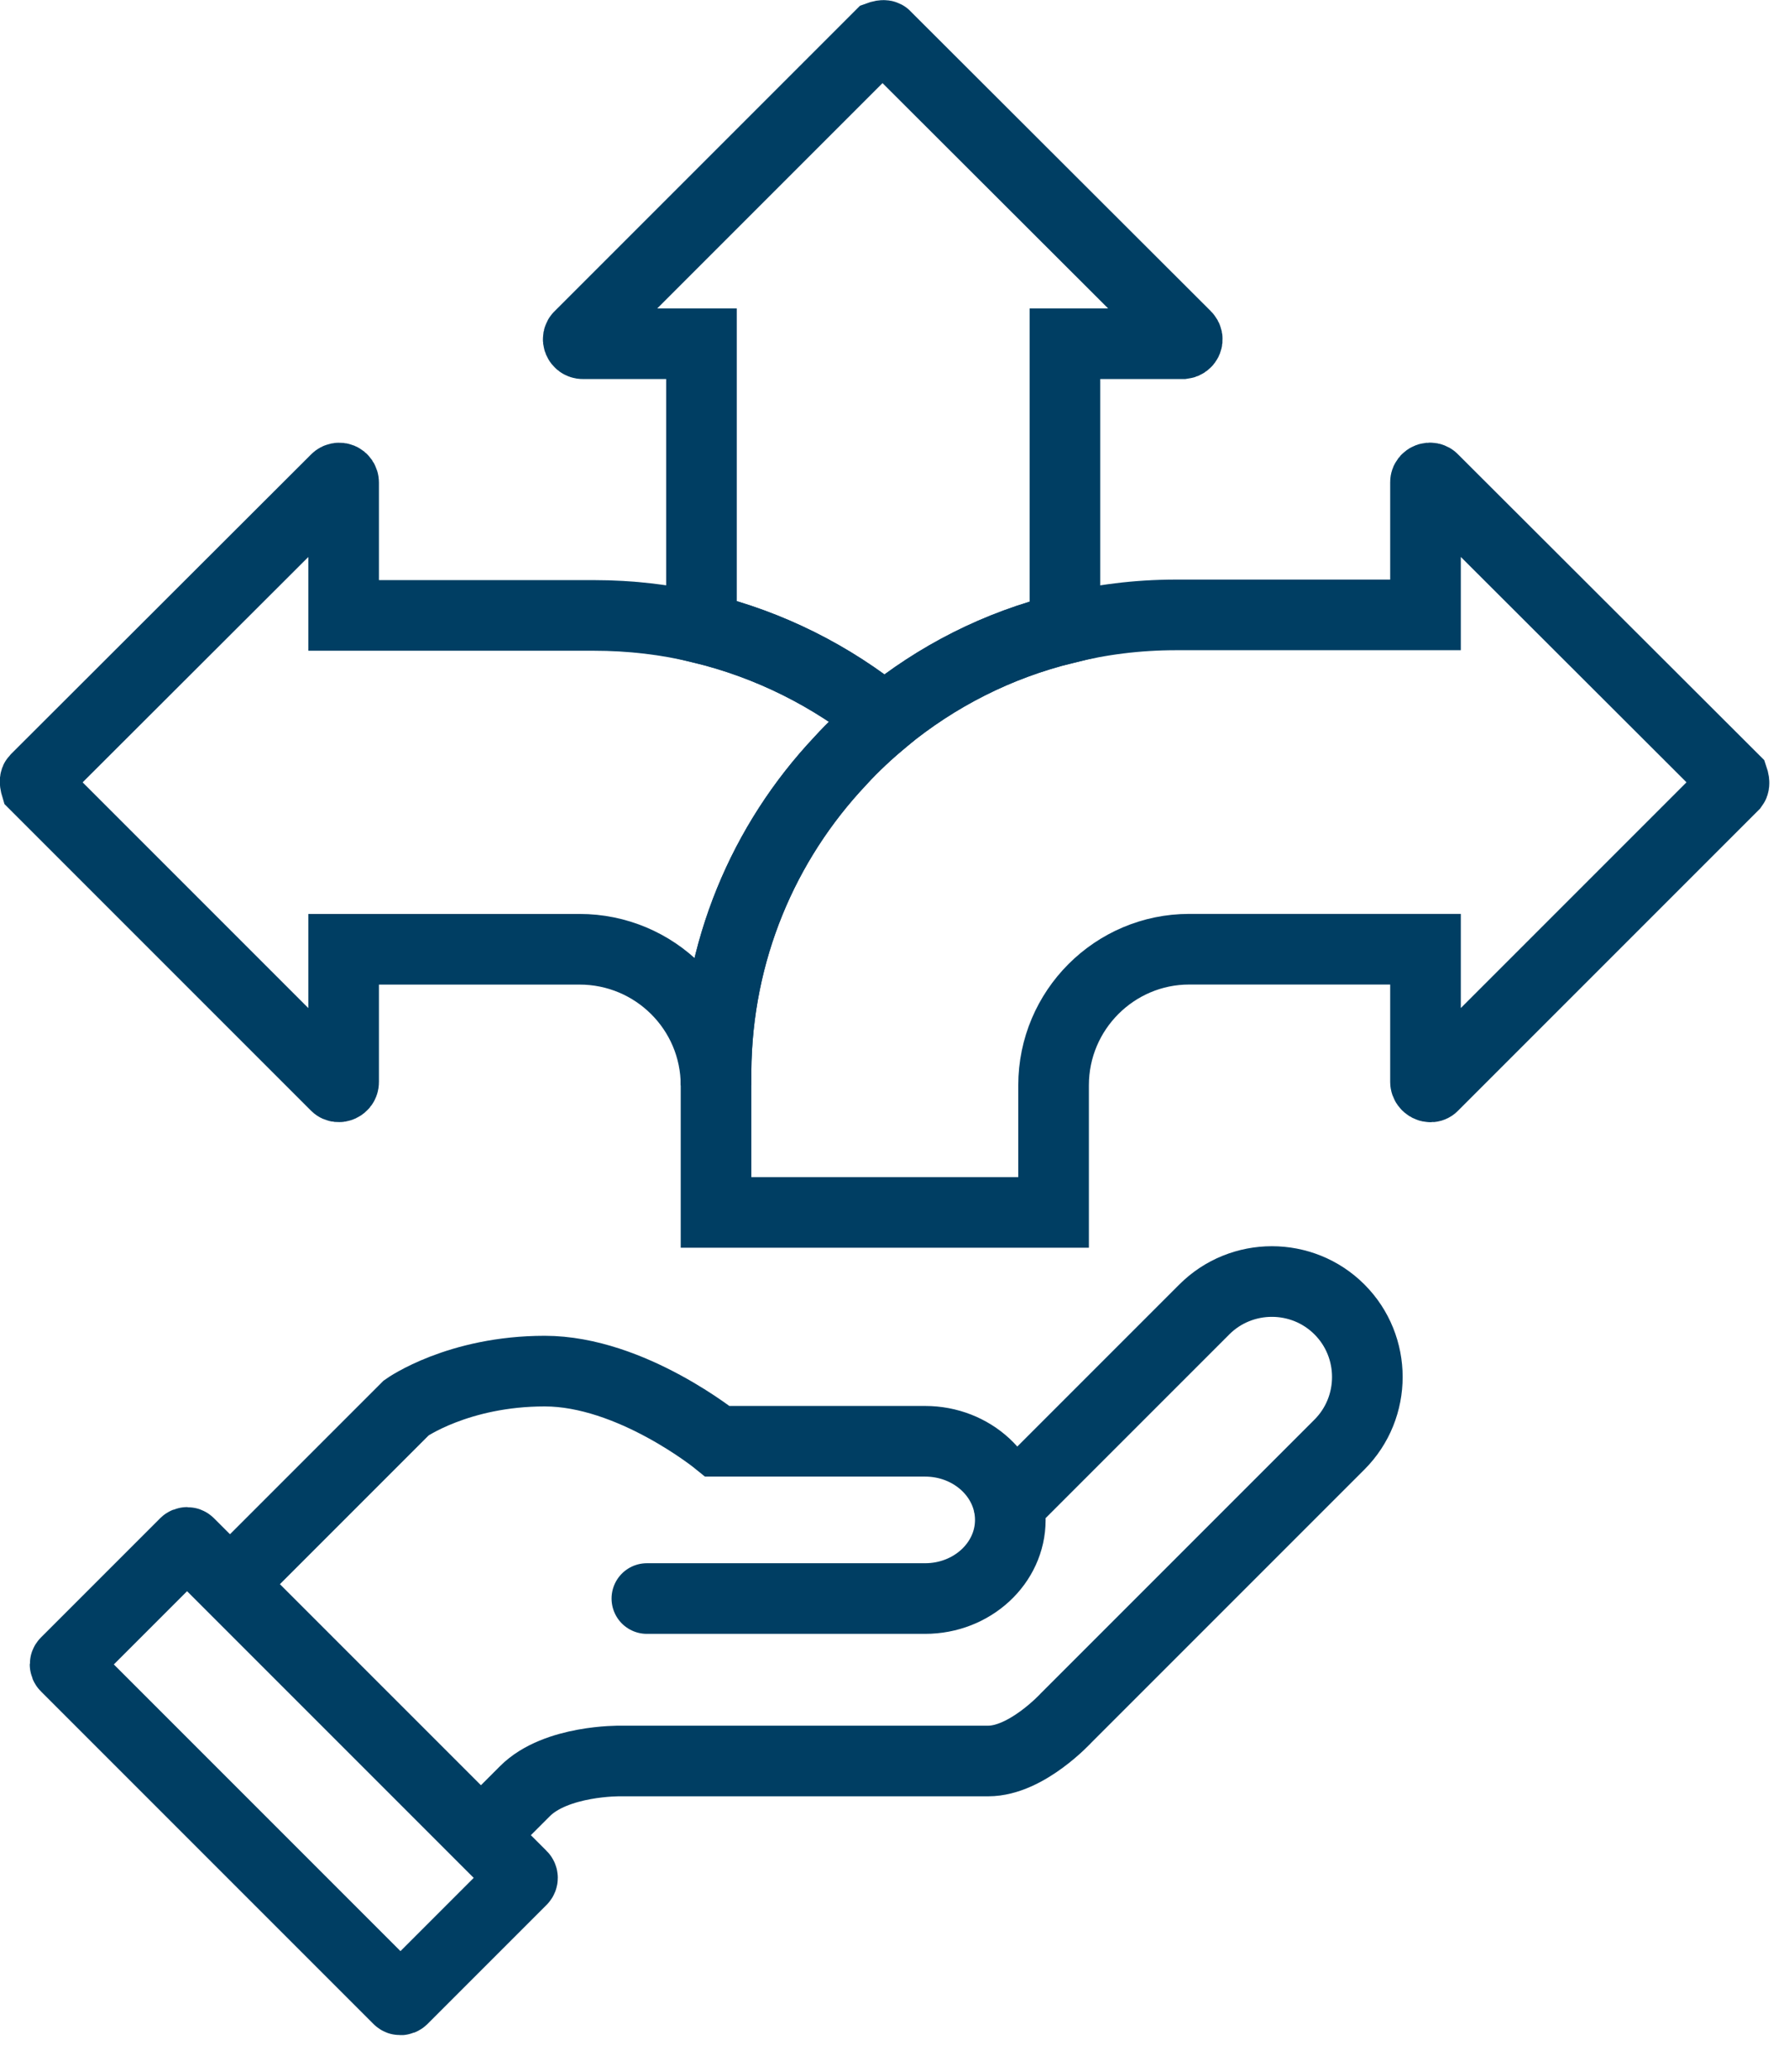
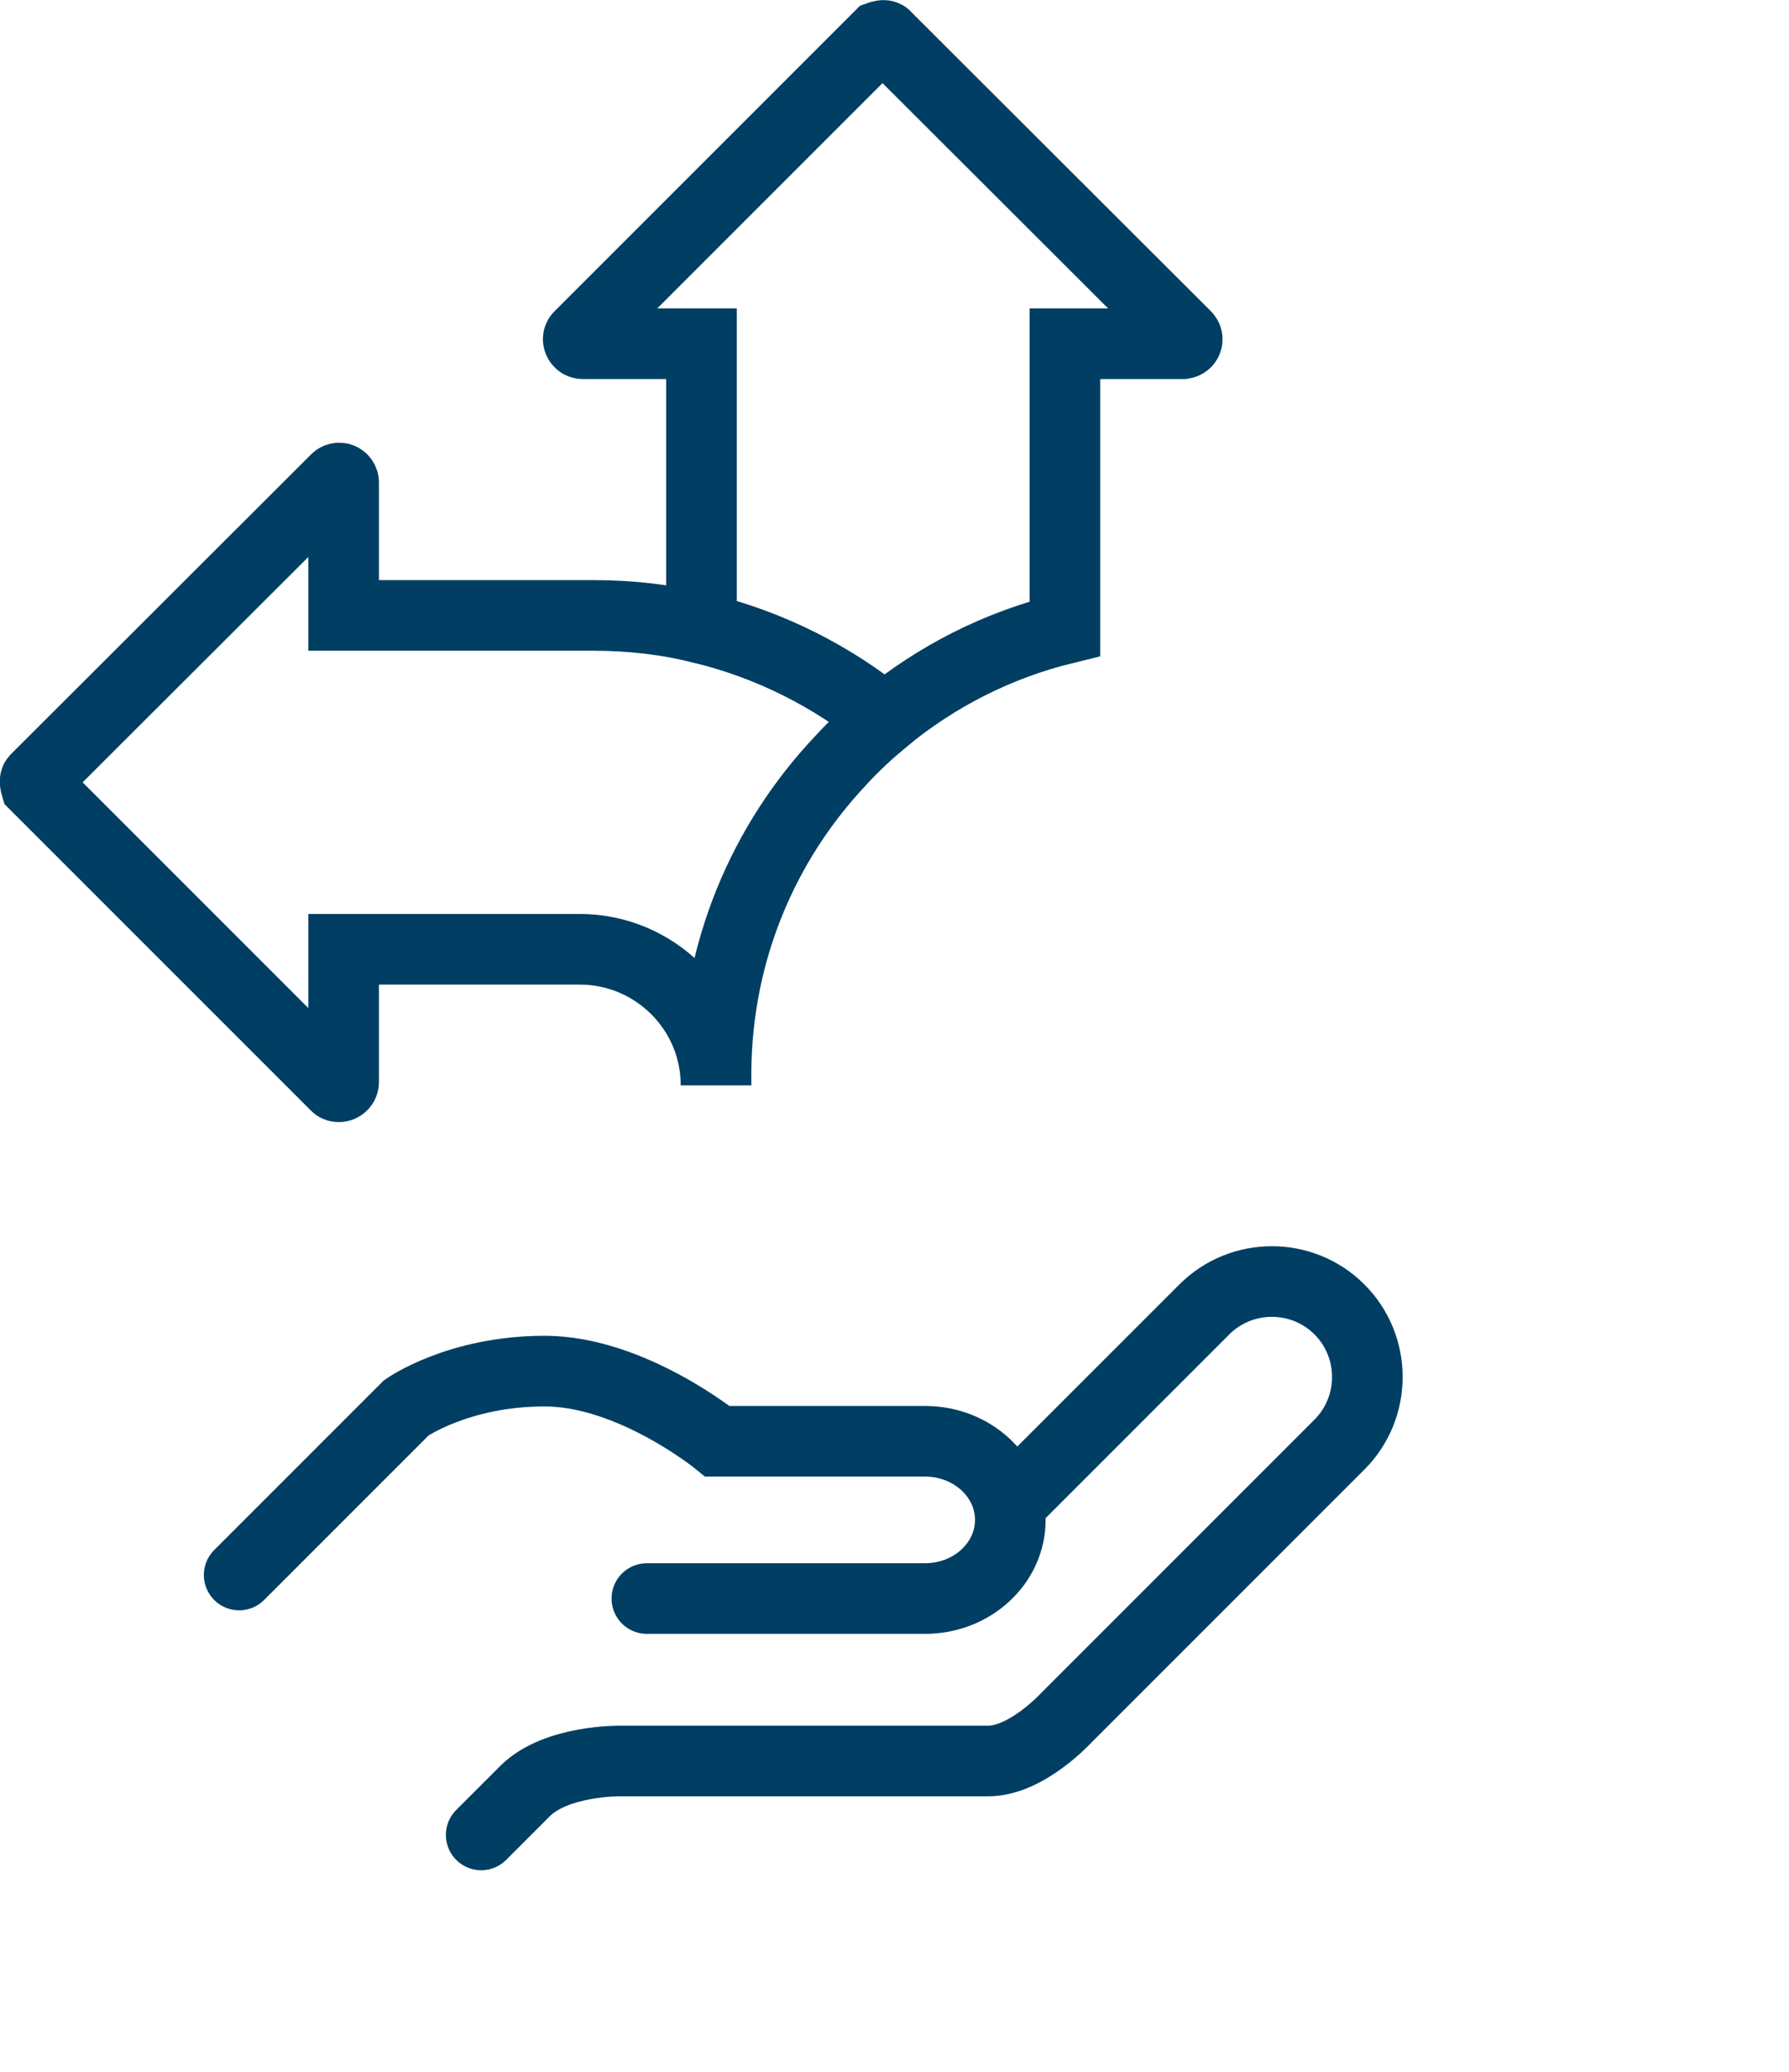
<svg xmlns="http://www.w3.org/2000/svg" width="38" height="44" viewBox="0 0 38 44" fill="none">
  <g clip-path="url(#clip0_71_3177)">
    <path d="M21.431 31.959L25.581 27.809C26.371 27.019 27.661 27.019 28.451 27.809C29.241 28.599 29.241 29.889 28.451 30.679L22.651 36.479C22.651 36.479 21.811 37.399 20.991 37.399H13.171C13.171 37.399 11.811 37.379 11.151 38.039L10.221 38.969" stroke="#003E63" stroke-width="1.5" stroke-miterlimit="10" stroke-linecap="round" />
    <path d="M13.74 33.949H19.65C20.65 33.949 21.46 33.199 21.46 32.279C21.46 31.359 20.65 30.609 19.65 30.609H15.24C15.24 30.609 13.41 29.119 11.57 29.119C9.73 29.119 8.63 29.899 8.63 29.899L5.08 33.449" stroke="#003E63" stroke-width="1.5" stroke-miterlimit="10" stroke-linecap="round" />
-     <path d="M3.931 32.775L1.4 35.306C1.376 35.33 1.376 35.368 1.4 35.391L8.464 42.455C8.487 42.478 8.525 42.478 8.549 42.455L11.08 39.924C11.104 39.9 11.104 39.862 11.08 39.839L4.016 32.775C3.993 32.751 3.955 32.751 3.931 32.775Z" stroke="#003E63" stroke-width="1.5" stroke-miterlimit="10" stroke-linecap="round" />
    <path d="M25.13 7.3H22.62V13.35C21.19 13.7 19.9 14.36 18.79 15.27C17.67 14.36 16.35 13.69 14.9 13.34V7.3H12.38C12.29 7.3 12.25 7.19 12.31 7.14L18.68 0.77C18.68 0.77 18.79 0.73 18.81 0.77L25.19 7.14C25.25 7.2 25.21 7.29 25.13 7.3Z" stroke="#003E63" stroke-width="1.5" stroke-miterlimit="10" />
    <path d="M18.789 15.27C18.459 15.55 18.139 15.84 17.849 16.16C16.219 17.89 15.229 20.2 15.209 22.75V23.05C15.209 21.45 13.909 20.16 12.309 20.16H7.299V22.98C7.299 23.07 7.189 23.11 7.139 23.06L0.759 16.68C0.759 16.68 0.729 16.58 0.759 16.55L7.139 10.18C7.199 10.12 7.299 10.16 7.299 10.25V13.07H12.609C13.399 13.07 14.169 13.16 14.899 13.34C16.349 13.69 17.669 14.36 18.789 15.27Z" stroke="#003E63" stroke-width="1.5" stroke-miterlimit="10" />
-     <path d="M36.819 16.679L30.439 23.059C30.389 23.119 30.279 23.059 30.279 22.979V20.159H25.259C23.679 20.159 22.379 21.449 22.379 23.049V25.749H15.209V22.749C15.229 20.199 16.219 17.889 17.849 16.159C18.139 15.839 18.459 15.549 18.789 15.269C19.899 14.359 21.189 13.699 22.619 13.349C23.369 13.159 24.159 13.059 24.979 13.059H30.279V10.239C30.279 10.159 30.389 10.119 30.439 10.179L36.819 16.549C36.819 16.549 36.849 16.639 36.819 16.679Z" stroke="#003E63" stroke-width="1.5" stroke-miterlimit="10" />
  </g>
  <defs>
    <clipPath id="clip0_71_3177">
      <rect width="37.59" height="43.22" fill="white" />
    </clipPath>
  </defs>
</svg>